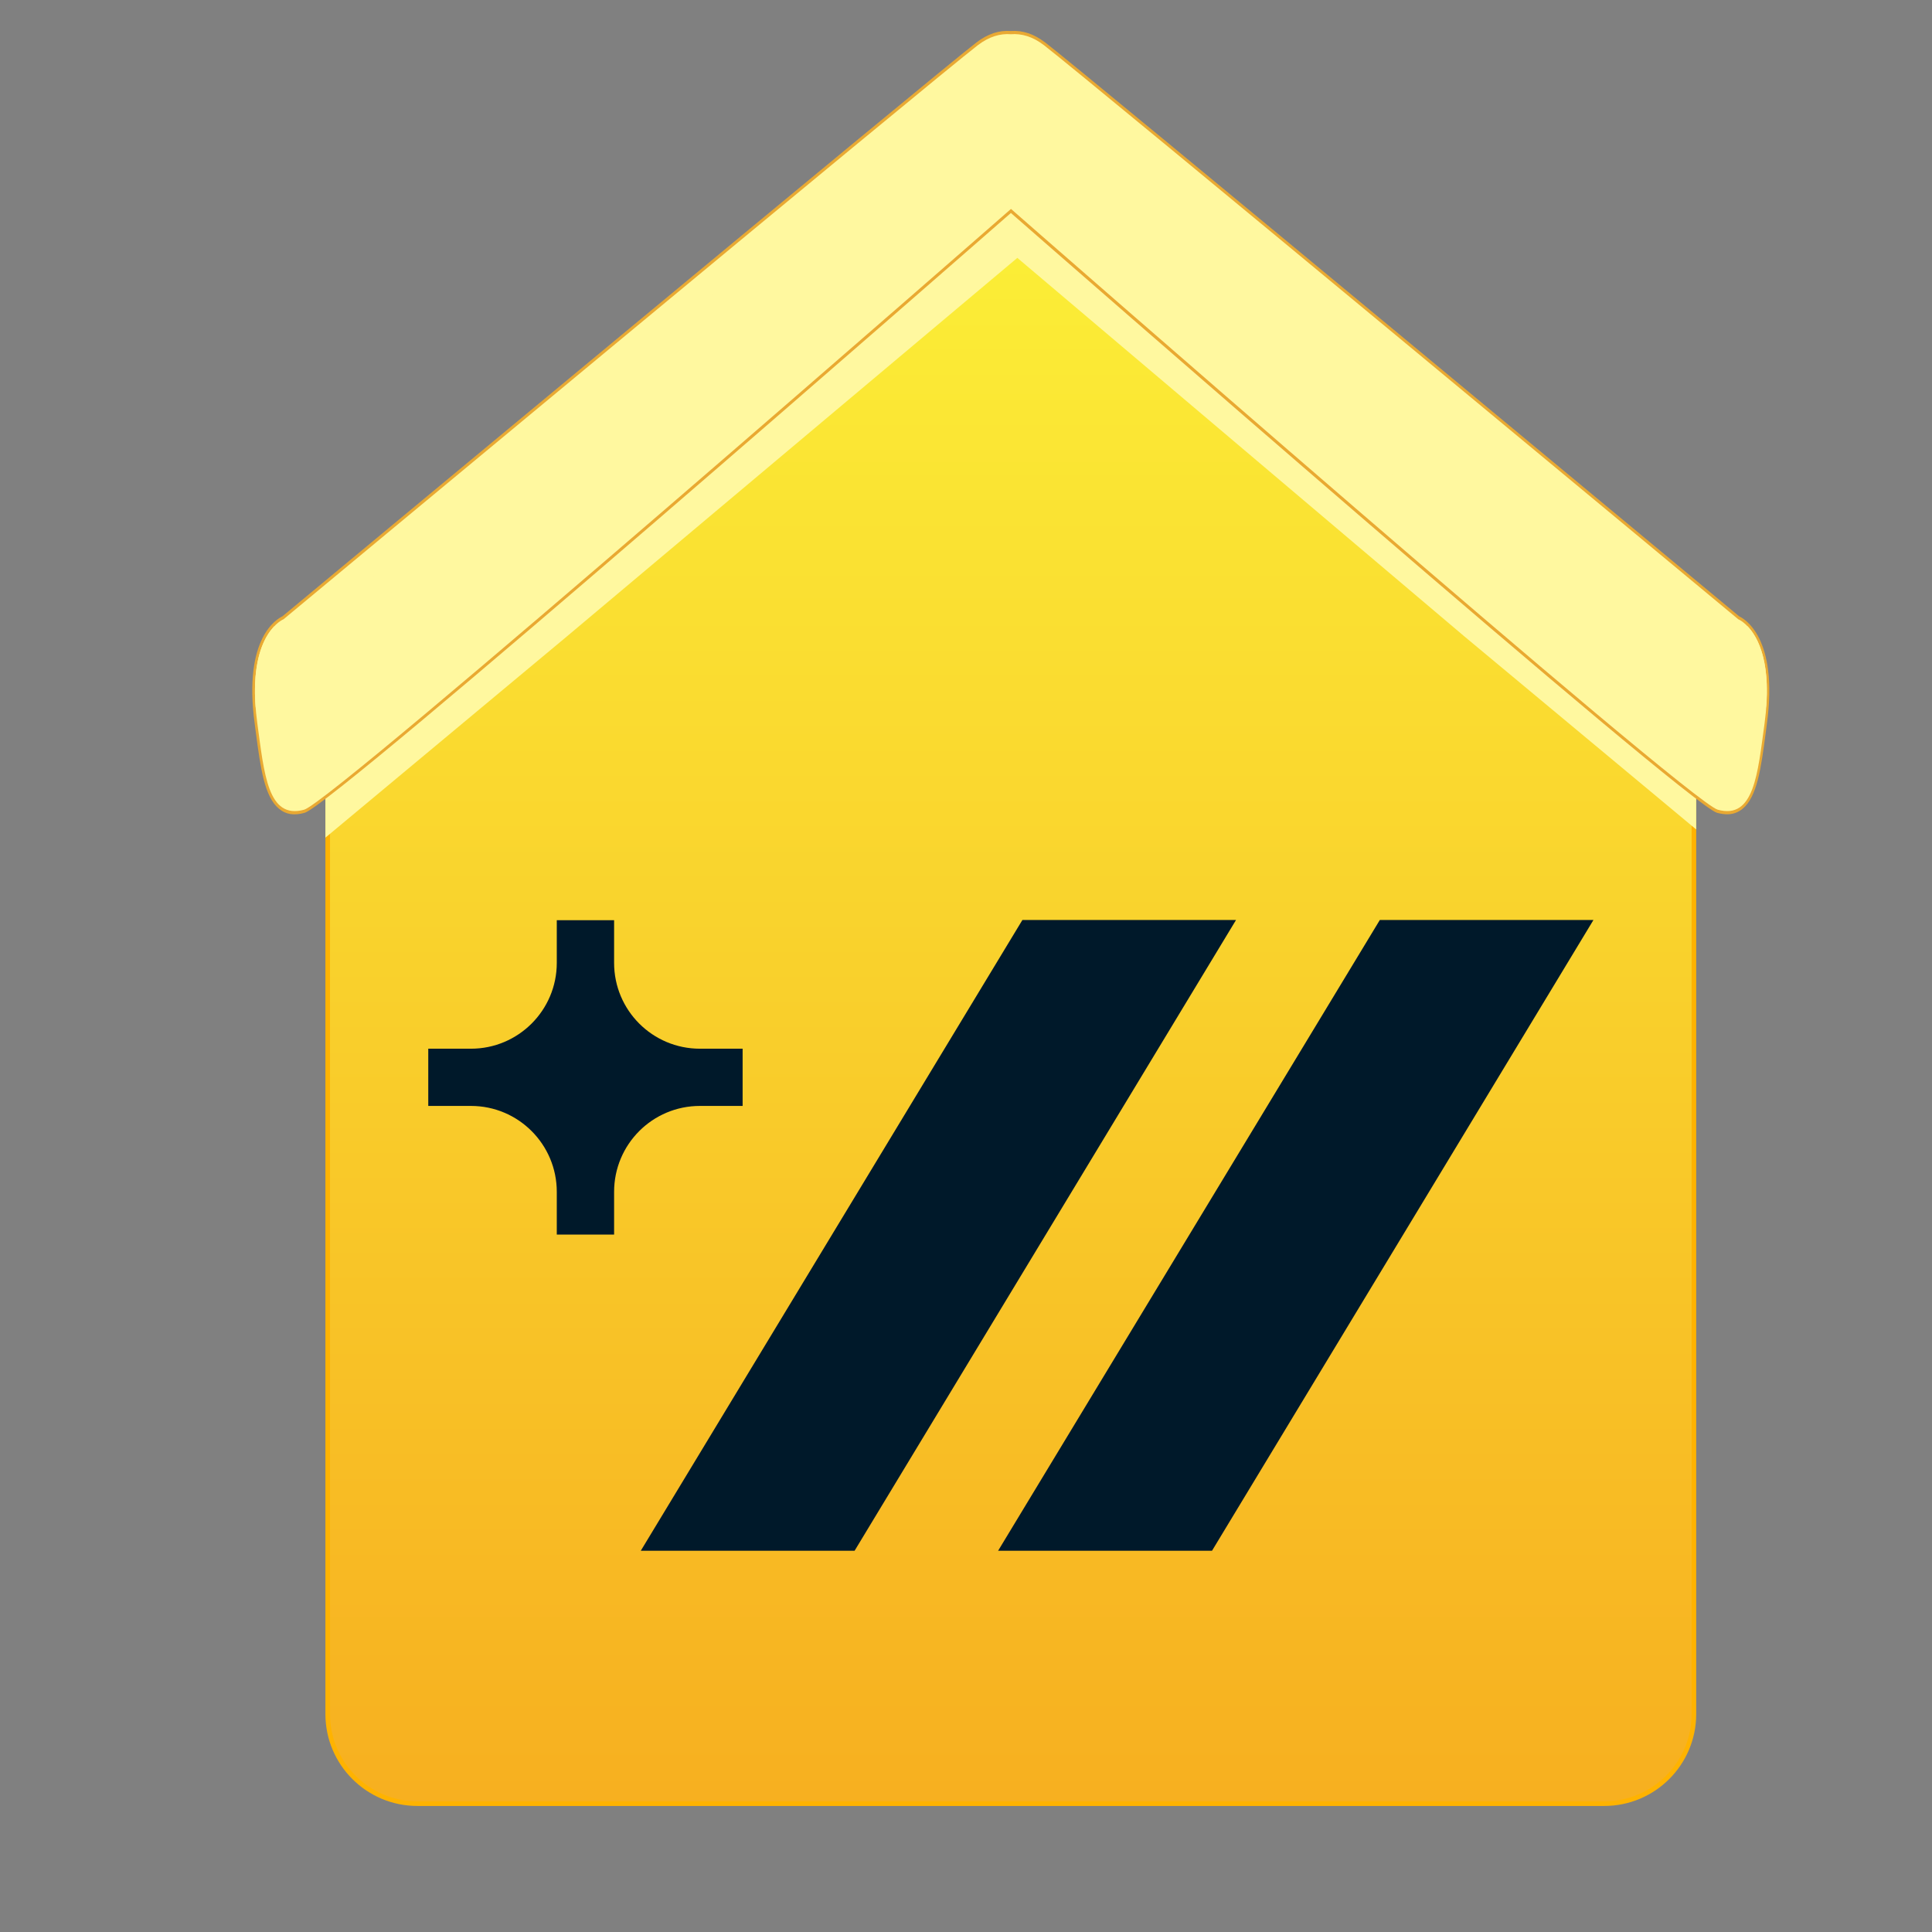
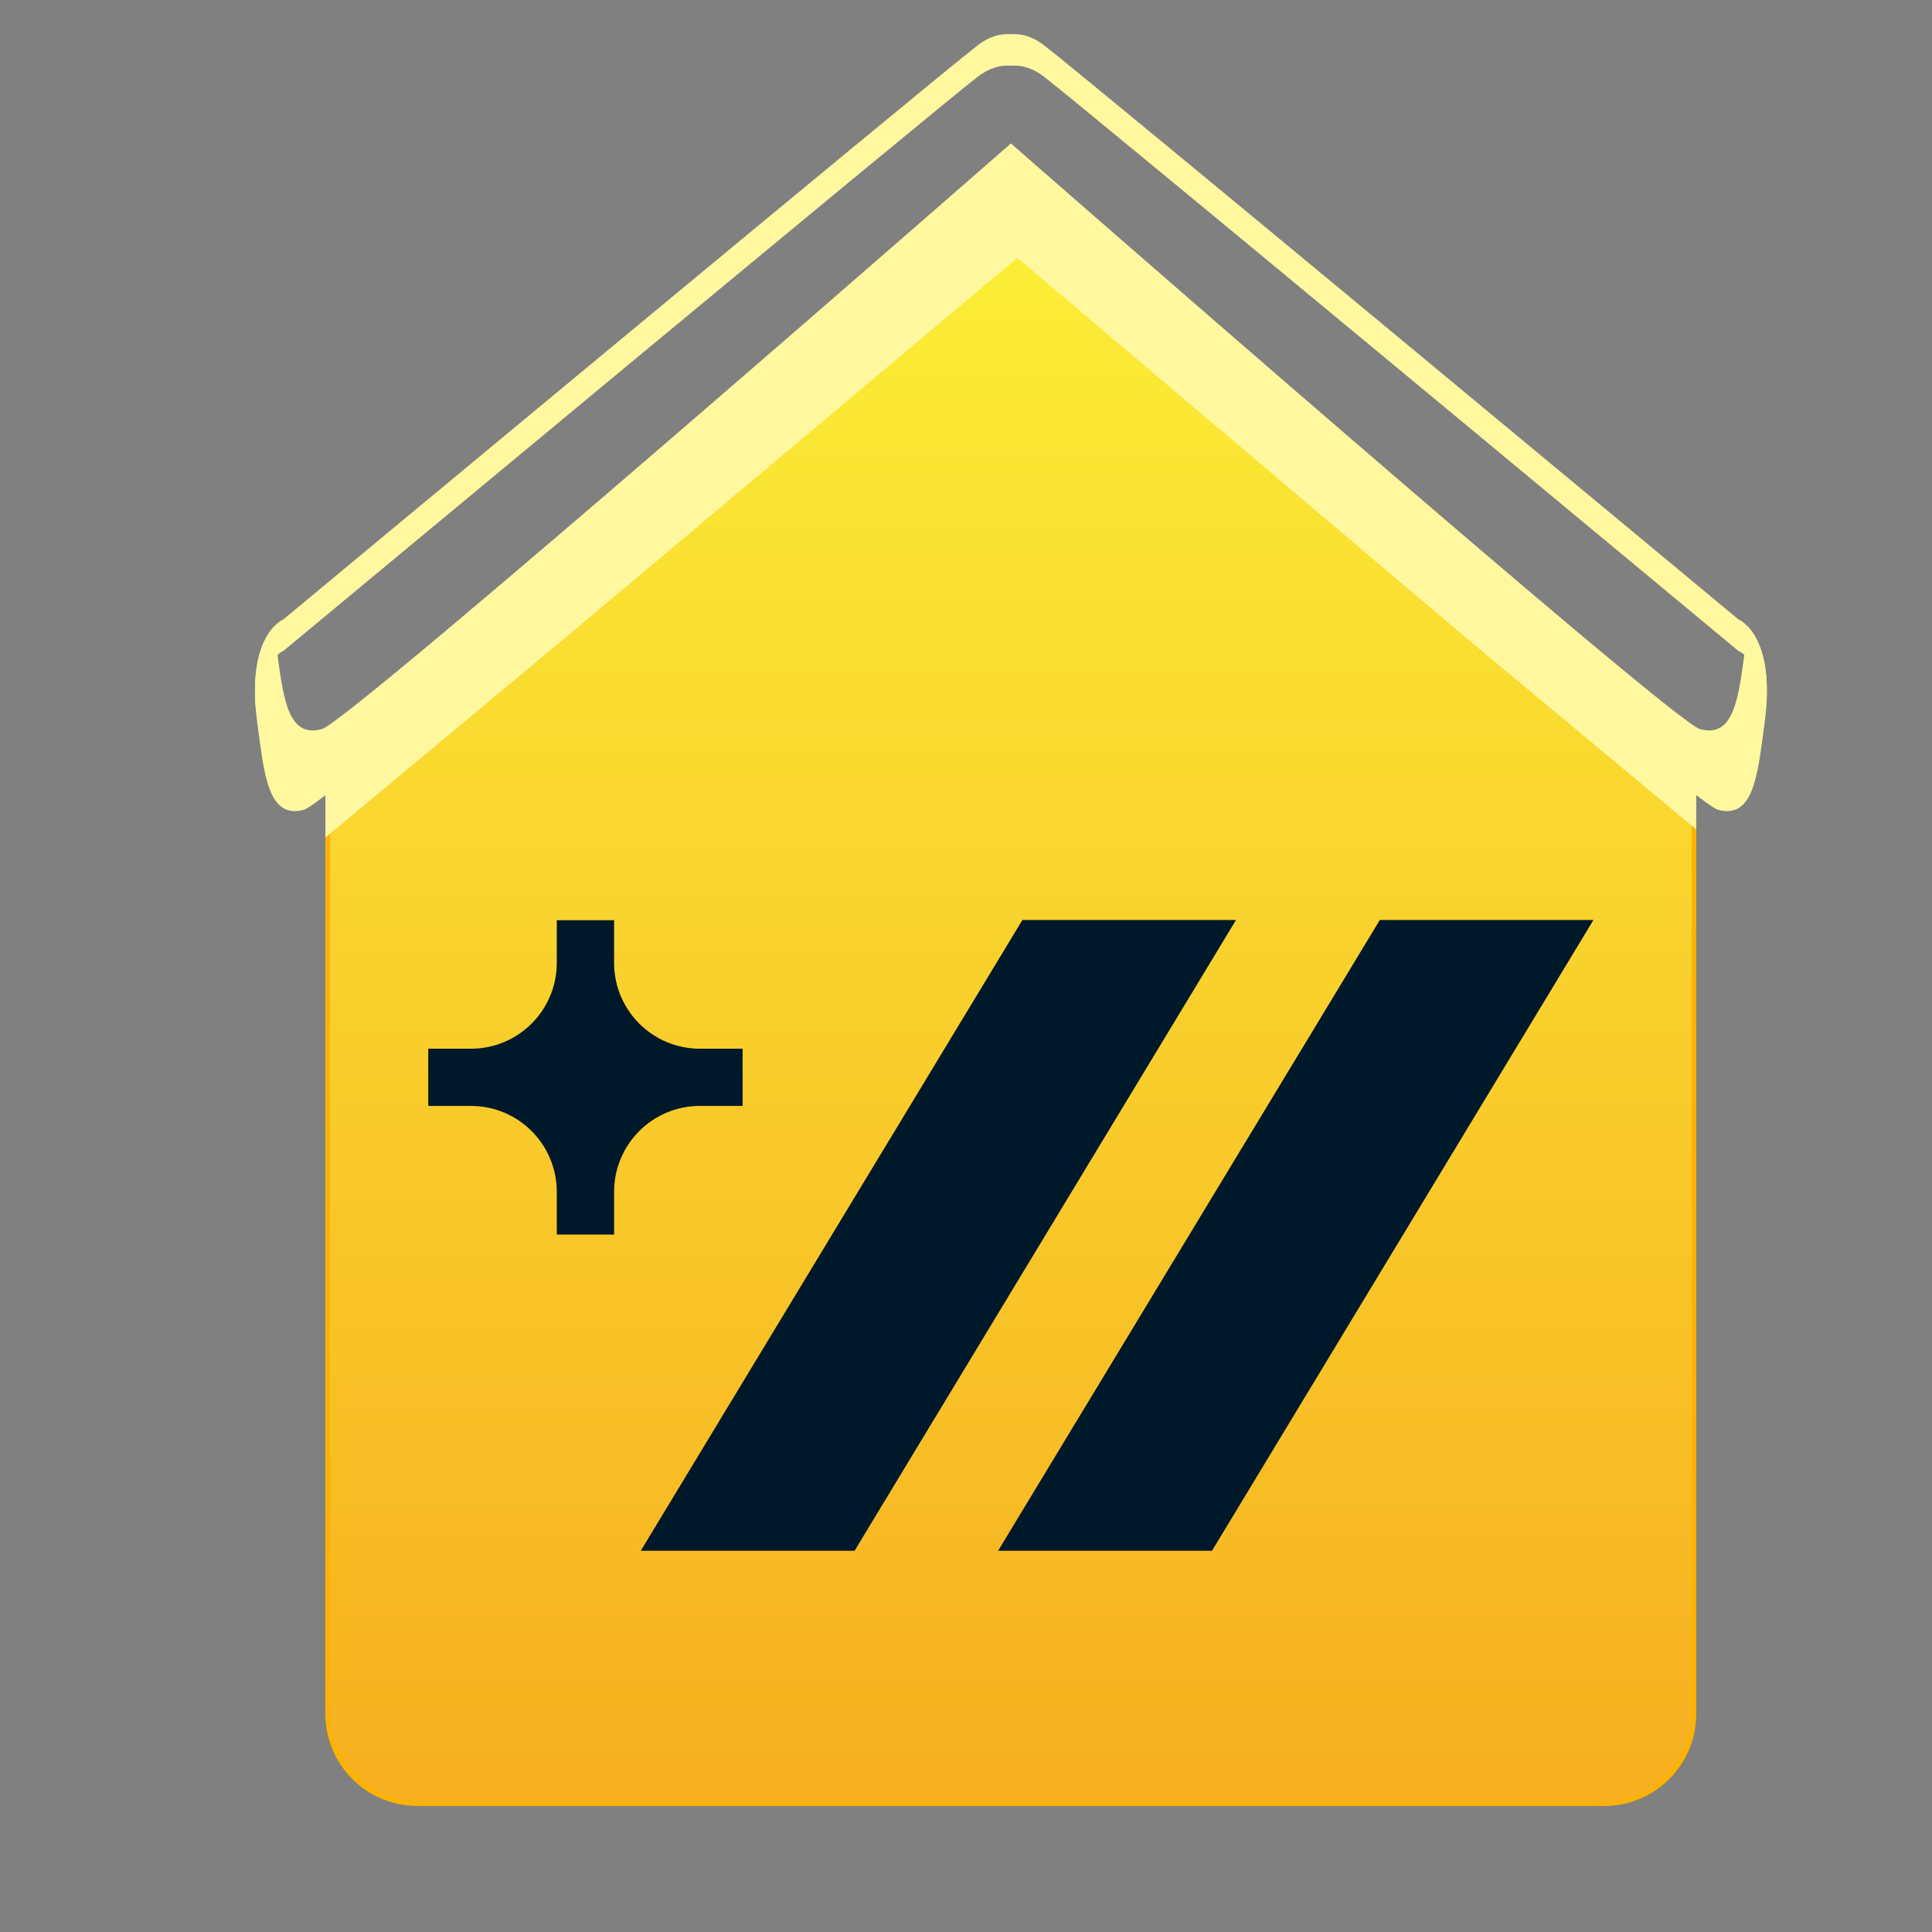
<svg xmlns="http://www.w3.org/2000/svg" width="21" height="21" viewBox="0 0 21 21" fill="none">
  <rect x="0" y="0" width="21" height="21" fill="#808080" stroke="none" />
  <g clip-path="url(#clip0_1949_5206)">
    <g clip-path="url(#clip1_1949_5206)">
      <path d="M15.608 5.783L15.608 5.783L11.044 1.9M15.608 5.783L11.044 1.9M15.608 5.783L18.061 7.826C18.283 8.011 18.412 8.286 18.412 8.575V18.631C18.412 19.169 17.975 19.605 17.437 19.605H13.7H8.273H4.537C3.999 19.605 3.562 19.169 3.562 18.631V8.575C3.562 8.286 3.691 8.011 3.913 7.826L6.365 5.784L6.365 5.784L10.929 1.9C10.934 1.896 10.941 1.896 10.946 1.9C10.97 1.92 11.004 1.92 11.027 1.9C11.032 1.896 11.039 1.896 11.044 1.9M15.608 5.783L11.06 1.881L11.044 1.9" fill="url(#paint0_linear_1949_5206)" stroke="#FFB300" stroke-width="0.05" />
      <path d="M13.435 10H11.113L6.965 16.856H9.289L13.435 10Z" fill="#00192A" />
      <path d="M17.32 10H14.998L10.849 16.856H13.174L17.32 10Z" fill="#00192A" />
      <path d="M8.072 11.399V12.021H7.608C7.092 12.021 6.675 12.439 6.675 12.955V13.419H6.052V12.955C6.052 12.439 5.634 12.021 5.119 12.021H4.655V11.399H5.119C5.634 11.399 6.052 10.981 6.052 10.466V10.002H6.675V10.466C6.675 10.981 7.092 11.399 7.608 11.399H8.072Z" fill="#00192A" />
      <g style="mix-blend-mode:multiply">
        <path d="M11.058 2.803L15.919 6.919L18.437 9.016V8.106L15.624 5.764L11.036 1.86L10.987 1.902L10.938 1.86L6.349 5.765L3.537 8.106V9.105L6.16 6.919L11.058 2.803Z" fill="#FFF89F" />
      </g>
-       <path d="M18.893 6.731C18.893 6.731 11.78 0.822 11.347 0.49C11.223 0.396 11.104 0.362 10.987 0.371C10.871 0.362 10.752 0.396 10.628 0.49C10.195 0.822 3.082 6.731 3.082 6.731C3.082 6.731 2.665 6.894 2.797 7.863C2.872 8.408 2.909 8.911 3.306 8.801C3.628 8.711 10.923 2.329 10.989 2.271C11.054 2.329 18.349 8.711 18.671 8.801C19.068 8.911 19.105 8.408 19.18 7.863C19.312 6.894 18.895 6.731 18.895 6.731H18.893Z" fill="#FFF89F" />
-       <path d="M18.774 8.851C18.74 8.851 18.703 8.845 18.664 8.835C18.341 8.745 11.378 2.656 10.988 2.315C10.598 2.656 3.635 8.745 3.311 8.835C3.198 8.867 3.106 8.853 3.033 8.791C2.874 8.661 2.832 8.344 2.783 7.978L2.769 7.87C2.639 6.923 3.021 6.722 3.069 6.7C3.25 6.55 10.187 0.788 10.613 0.462C10.735 0.369 10.857 0.327 10.988 0.337C11.117 0.328 11.239 0.369 11.361 0.462C11.787 0.787 18.724 6.55 18.905 6.7C18.952 6.722 19.334 6.923 19.205 7.87L19.191 7.978C19.142 8.345 19.1 8.661 18.941 8.791C18.893 8.831 18.837 8.851 18.773 8.851H18.774ZM10.988 2.229L11.004 2.243C11.077 2.308 18.361 8.679 18.676 8.767C18.774 8.794 18.851 8.783 18.911 8.733C19.049 8.619 19.091 8.302 19.136 7.966L19.15 7.857C19.276 6.932 18.901 6.77 18.884 6.763L18.877 6.759C18.806 6.7 11.76 0.847 11.332 0.519C11.221 0.434 11.108 0.397 10.989 0.404C10.867 0.397 10.755 0.433 10.644 0.519C10.215 0.847 3.169 6.7 3.098 6.76L3.09 6.764C3.074 6.77 2.698 6.933 2.825 7.857L2.839 7.967C2.883 8.303 2.926 8.62 3.064 8.734C3.124 8.784 3.201 8.795 3.299 8.768C3.614 8.68 10.898 2.308 10.971 2.244L10.987 2.23L10.988 2.229Z" fill="#E9A932" />
      <g style="mix-blend-mode:screen">
        <path d="M3.082 7.074C3.082 7.074 10.195 1.165 10.629 0.833C10.752 0.739 10.872 0.705 10.988 0.714C11.105 0.705 11.224 0.739 11.347 0.833C11.781 1.165 18.894 7.074 18.894 7.074C18.894 7.074 19.152 7.177 19.197 7.694C19.261 6.875 18.894 6.731 18.894 6.731C18.894 6.731 11.781 0.822 11.347 0.491C11.224 0.397 11.105 0.363 10.988 0.372C10.872 0.363 10.752 0.397 10.629 0.491C10.195 0.822 3.082 6.731 3.082 6.731C3.082 6.731 2.715 6.875 2.779 7.694C2.824 7.177 3.082 7.074 3.082 7.074Z" fill="#FFF89F" />
      </g>
      <g style="mix-blend-mode:multiply">
        <path d="M18.993 6.806C18.989 6.87 18.983 6.937 18.974 7.011C18.901 7.542 18.865 8.032 18.478 7.925C18.164 7.837 11.051 1.615 10.988 1.559C10.924 1.616 3.811 7.838 3.498 7.925C3.111 8.032 3.075 7.542 3.002 7.011C2.992 6.937 2.987 6.87 2.983 6.806C2.868 6.924 2.708 7.21 2.797 7.863C2.872 8.408 2.909 8.911 3.306 8.801C3.628 8.711 10.923 2.329 10.989 2.271C11.054 2.329 18.349 8.711 18.671 8.801C19.068 8.911 19.105 8.408 19.18 7.863C19.269 7.21 19.108 6.924 18.994 6.806H18.993Z" fill="#FFF89F" />
      </g>
    </g>
  </g>
  <defs>
    <linearGradient id="paint0_linear_1949_5206" x1="10.987" y1="-1.262" x2="10.987" y2="23.868" gradientUnits="userSpaceOnUse">
      <stop stop-color="#FCFC3C" />
      <stop offset="1" stop-color="#F6A01A" />
    </linearGradient>
    <clipPath id="clip0_1949_5206">
      <rect width="20" height="20" fill="white" transform="translate(0.988 0.073)" />
    </clipPath>
    <clipPath id="clip1_1949_5206">
      <rect width="17" height="20" fill="white" transform="translate(2.488)" />
    </clipPath>
  </defs>
</svg>